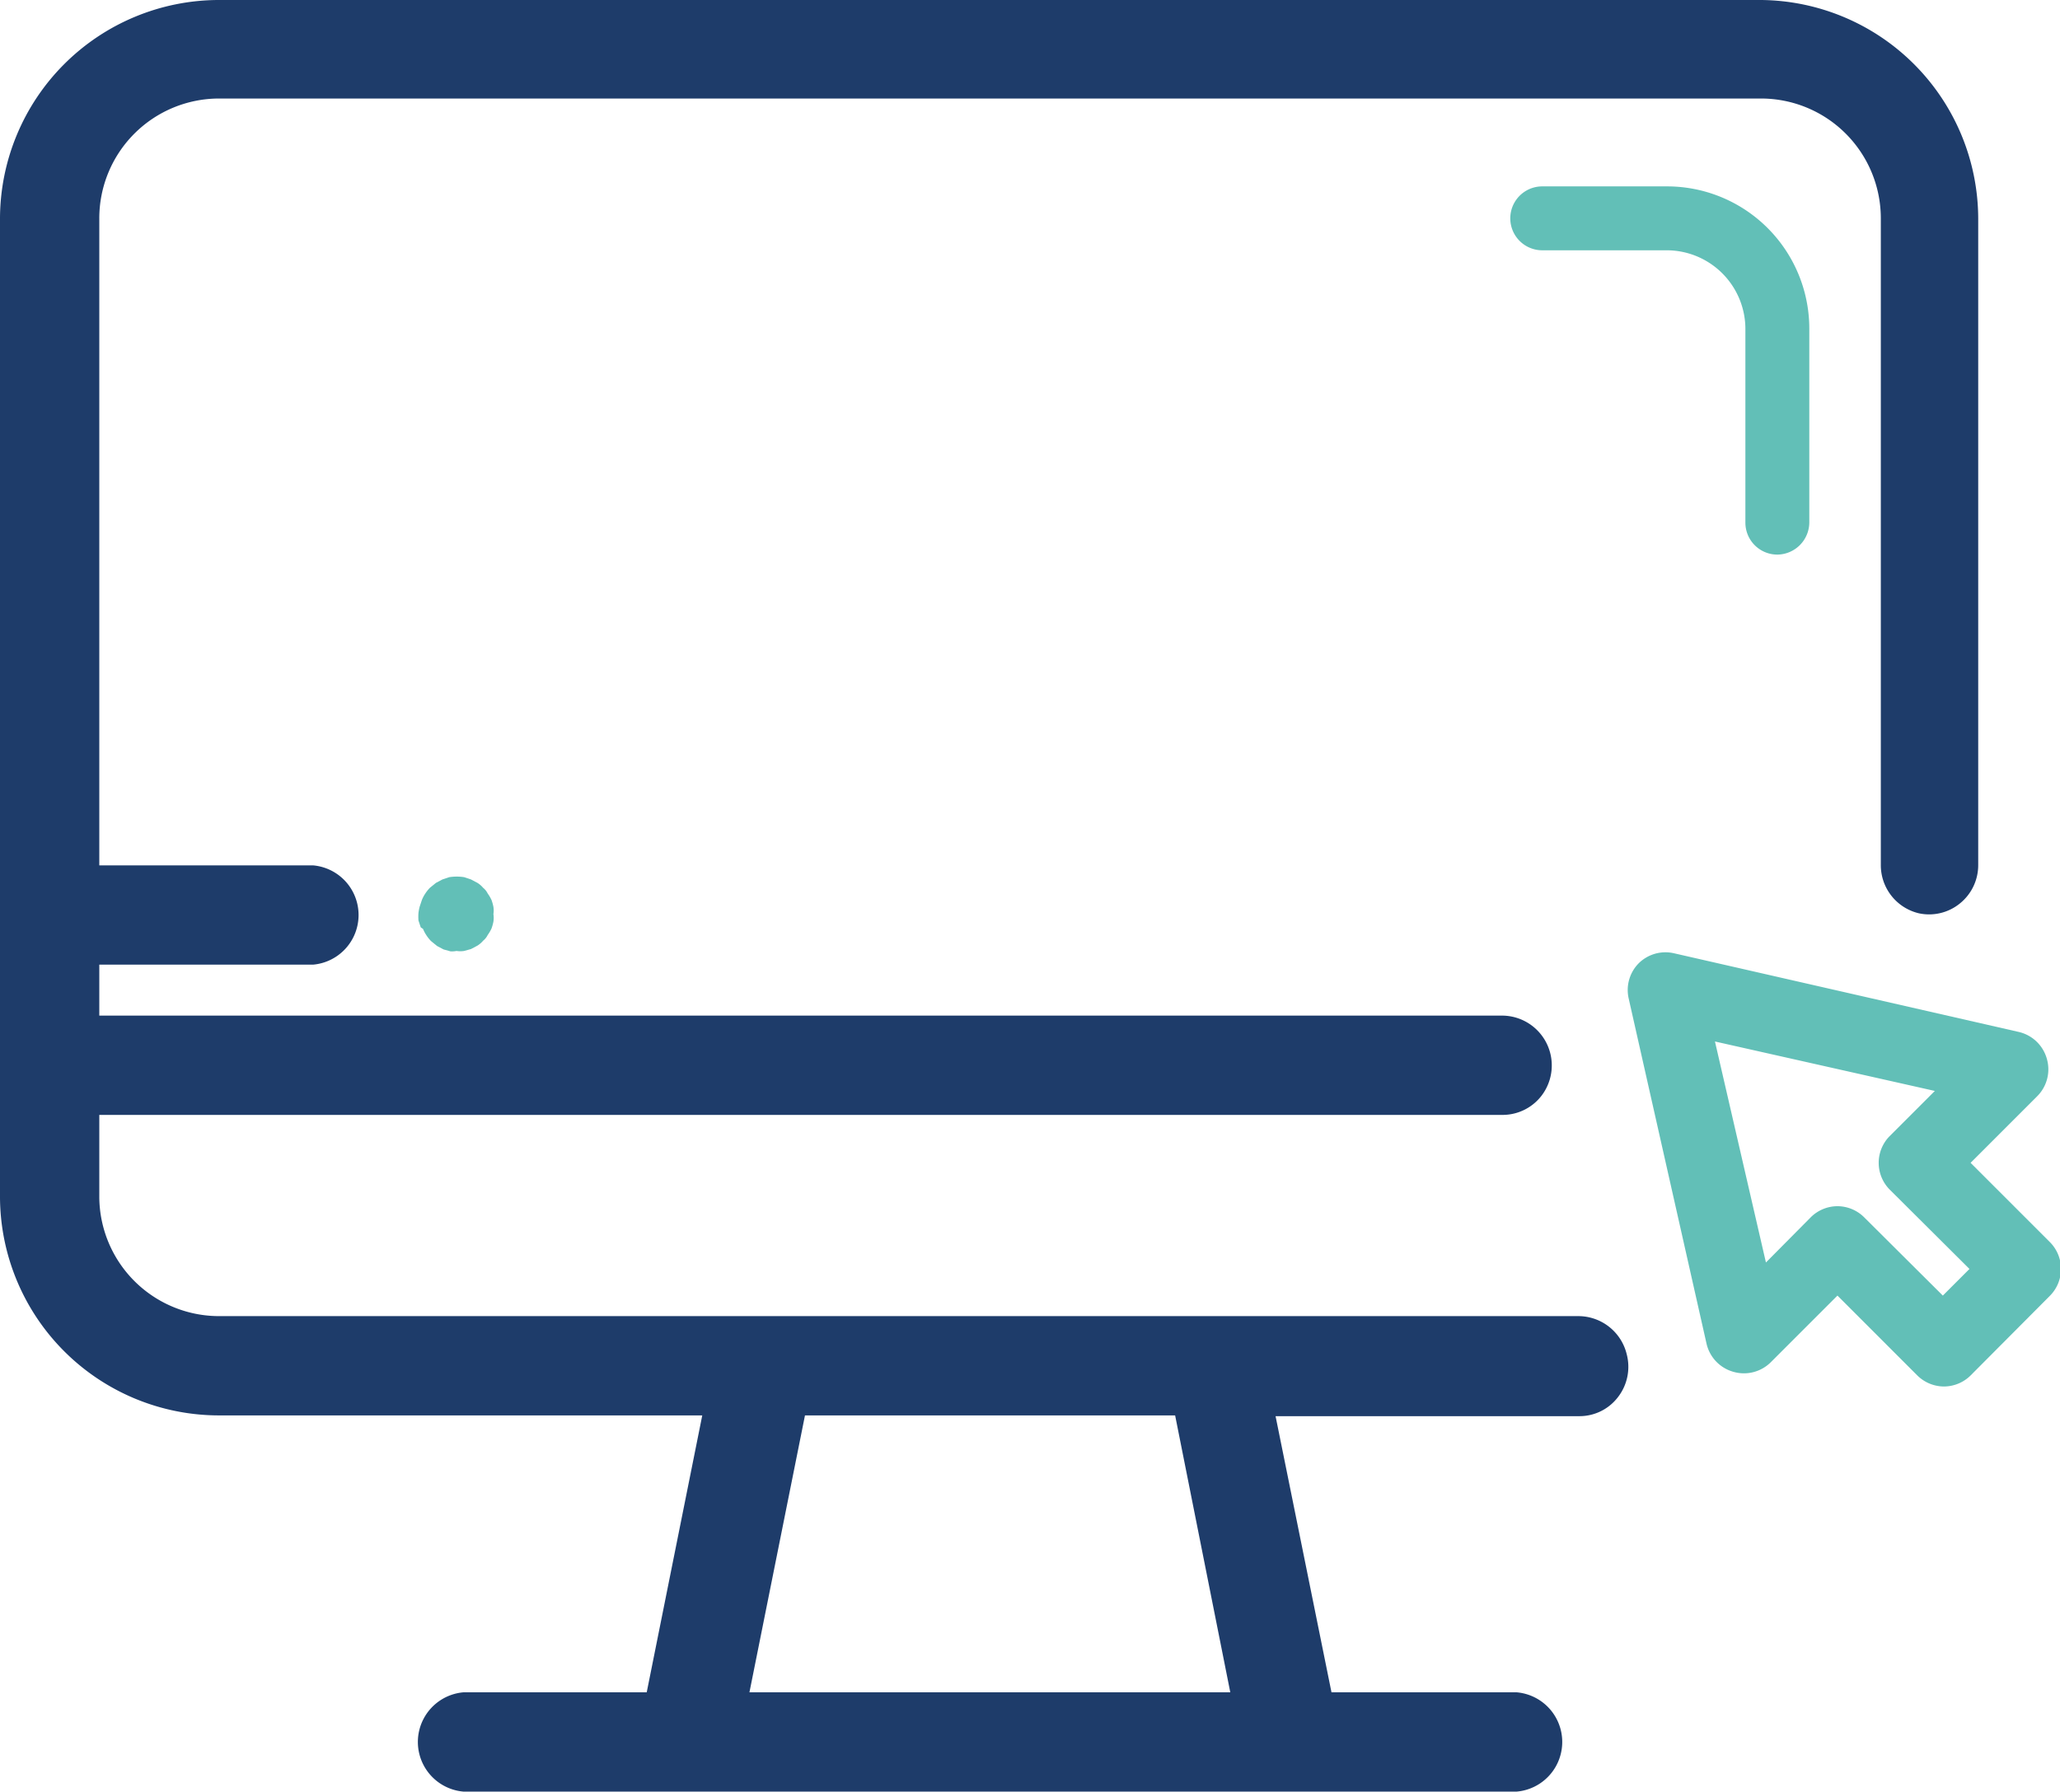
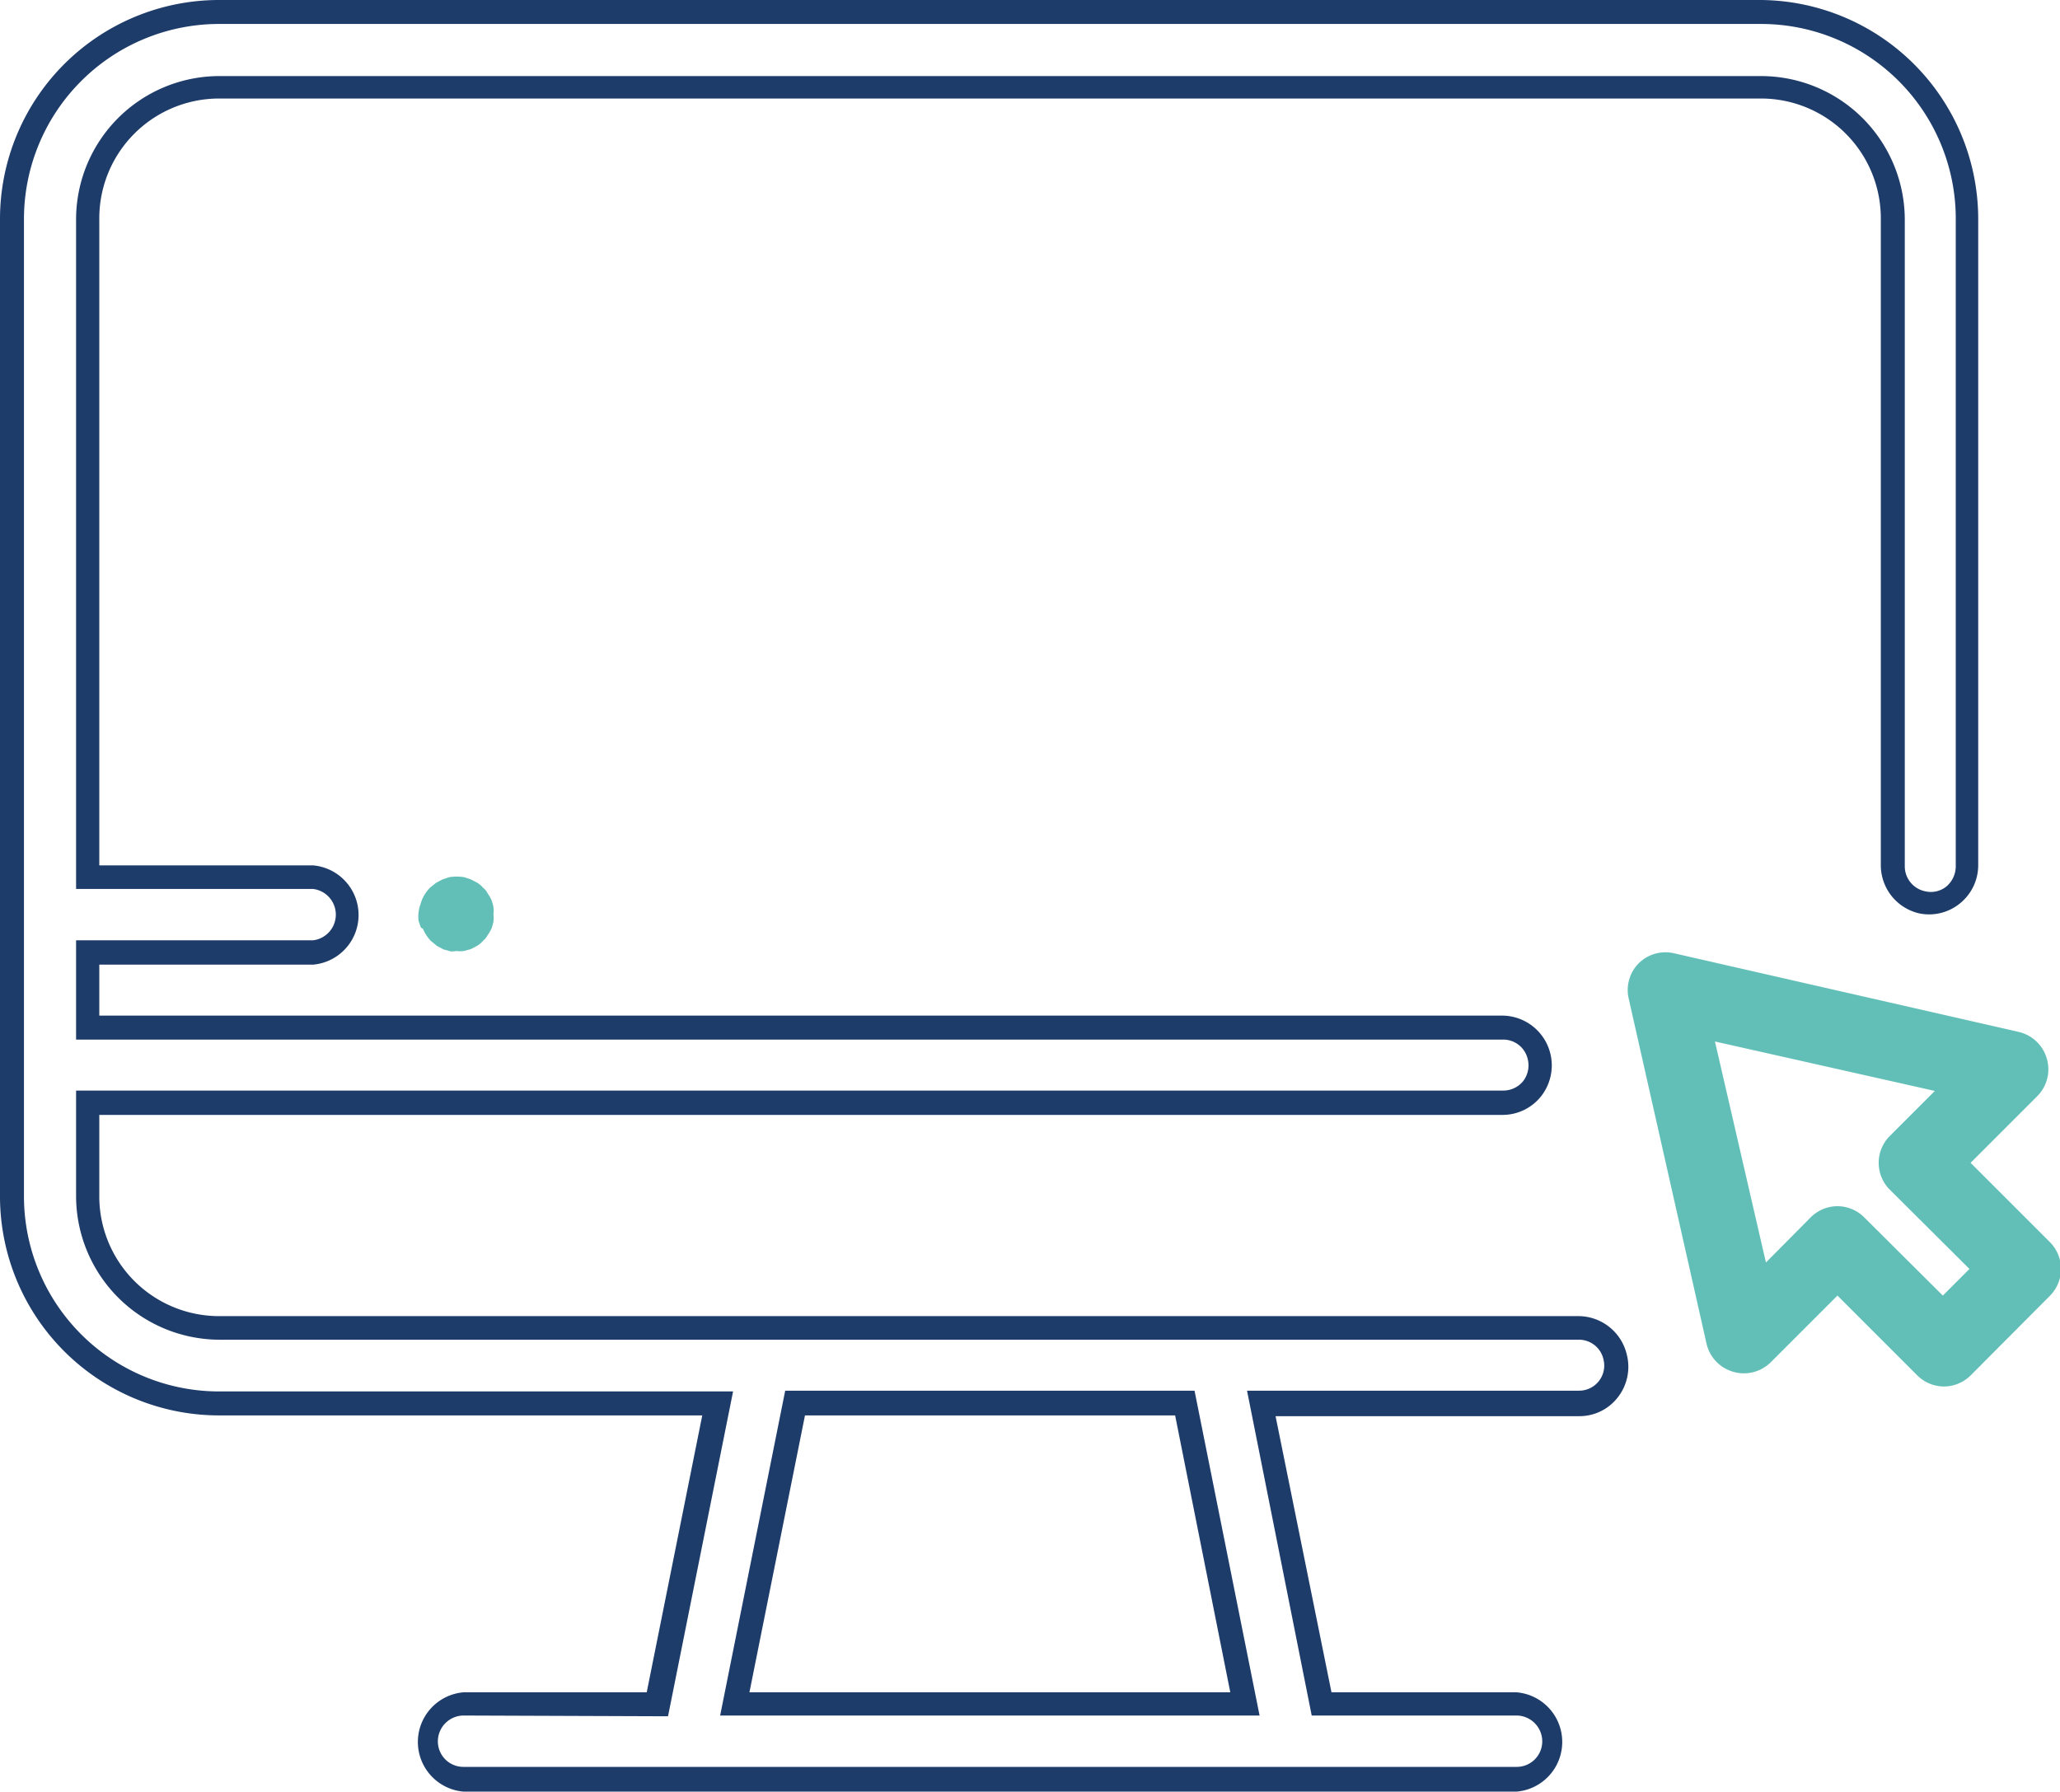
<svg xmlns="http://www.w3.org/2000/svg" viewBox="0 0 54.15 47.1">
  <defs>
    <style>.cls-1{fill:#62bfb7;}.cls-2{fill:#1e3c6a;}</style>
  </defs>
  <g id="Capa_2" data-name="Capa 2">
    <g id="Capa_1-2" data-name="Capa 1">
      <path class="cls-1" d="M11.12,24.42a.91.91,0,0,0,.09.17,1,1,0,0,0,.12.15l.16.13.17.09.18.05A.62.62,0,0,0,12,25a.68.68,0,0,0,.2,0l.18-.05.17-.09a.64.64,0,0,0,.15-.13.44.44,0,0,0,.12-.15,1,1,0,0,0,.1-.17,1.21,1.21,0,0,0,.05-.18.68.68,0,0,0,0-.2.62.62,0,0,0,0-.19,1.21,1.21,0,0,0-.05-.18,1,1,0,0,0-.1-.17.44.44,0,0,0-.12-.15.64.64,0,0,0-.15-.13l-.17-.09-.18-.06a1.28,1.28,0,0,0-.39,0l-.18.06-.17.09-.16.13a1,1,0,0,0-.12.15.91.91,0,0,0-.09.17l-.06.18A1.23,1.23,0,0,0,11,24a1.36,1.36,0,0,0,0,.2l.06.18" />
-       <path class="cls-2" d="M39.86,44.81H34.74L33.16,36.9h8.35a1,1,0,0,0,1-1.22v0a1,1,0,0,0-1-.74H5.75a3.46,3.46,0,0,1-3.46-3.46V29H39.51a1,1,0,0,0,1-1.22v0a1,1,0,0,0-1-.74H2.29V25H8.23a1,1,0,0,0,0-2H2.29V5.75A3.46,3.46,0,0,1,5.75,2.29H46.29a3.46,3.46,0,0,1,3.46,3.46v17a1,1,0,0,0,2,0v-17A5.44,5.44,0,0,0,46.29.32H5.75A5.43,5.43,0,0,0,.32,5.75V31.46A5.44,5.44,0,0,0,5.75,36.9H18.88L17.3,44.81H12.18a1,1,0,1,0,0,2H39.86a1,1,0,1,0,0-2m-20.54,0L20.9,36.9H31.14l1.59,7.91Z" />
      <path class="cls-2" d="M39.87,47.1H12.18a1.31,1.31,0,0,1,0-2.61H17l1.46-7.28H5.75A5.76,5.76,0,0,1,0,31.46V5.75A5.76,5.76,0,0,1,5.75,0H46.29A5.76,5.76,0,0,1,52,5.75v17a1.29,1.29,0,0,1-.48,1,1.28,1.28,0,0,1-1.08.26,1.3,1.3,0,0,1-1-1.28v-17a3.15,3.15,0,0,0-3.15-3.14H5.75A3.15,3.15,0,0,0,2.61,5.75v17H8.23a1.31,1.31,0,0,1,0,2.61H2.61v1.34h36.9a1.31,1.31,0,0,1,1,2.12,1.29,1.29,0,0,1-1,.49H2.61v2.16A3.15,3.15,0,0,0,5.75,34.6H41.5a1.31,1.31,0,0,1,1.26,1,1.3,1.3,0,0,1-.23,1.13,1.27,1.27,0,0,1-1,.5h-8L35,44.49h4.87a1.31,1.31,0,0,1,0,2.61m-27.69-2a.68.68,0,0,0-.67.68.67.67,0,0,0,.67.67H39.87a.67.67,0,0,0,.67-.67.68.68,0,0,0-.67-.68H34.48l-1.7-8.54h8.73a.66.66,0,0,0,.64-.82.66.66,0,0,0-.65-.52H5.75A3.78,3.78,0,0,1,2,31.46V28.67H39.51a.67.67,0,0,0,.53-.25.68.68,0,0,0,.12-.57.66.66,0,0,0-.65-.52H2V24.72H8.23a.68.68,0,0,0,0-1.35H2V5.75A3.77,3.77,0,0,1,5.75,2H46.29a3.78,3.78,0,0,1,3.78,3.77v17a.67.67,0,0,0,.53.66.65.65,0,0,0,.57-.13.7.7,0,0,0,.24-.53v-17A5.12,5.12,0,0,0,46.29.63H5.75A5.13,5.13,0,0,0,.63,5.75V31.46a5.13,5.13,0,0,0,5.12,5.12H19.27l-1.71,8.54Zm20.93,0H18.93l1.71-8.54H31.4ZM19.7,44.49H32.34l-1.45-7.28H21.16Z" />
      <path class="cls-1" d="M44.86,35.33a1,1,0,0,0,.69.73,1,1,0,0,0,1-.25l1.75-1.75,2.1,2.1a1,1,0,0,0,.7.29,1,1,0,0,0,.7-.29l2.09-2.1a1,1,0,0,0,0-1.4l-2.09-2.09,1.75-1.75a1,1,0,0,0,.25-1,1,1,0,0,0-.73-.69L44,25.06a1,1,0,0,0-.92.26,1,1,0,0,0-.27.92Zm6-6.65-1.19,1.19a1,1,0,0,0,0,1.4l2.1,2.09-.7.7L49,32a1,1,0,0,0-.7-.29,1,1,0,0,0-.7.29l-1.18,1.19-1.34-5.81Z" />
-       <path class="cls-1" d="M46.72,14.58h0a.84.84,0,0,1-.84-.84V8.64a2.07,2.07,0,0,0-2.07-2.06H40.54a.84.84,0,0,1,0-1.68h3.27a3.74,3.74,0,0,1,3.75,3.74v5.1a.85.85,0,0,1-.84.84" />
    </g>
  </g>
</svg>